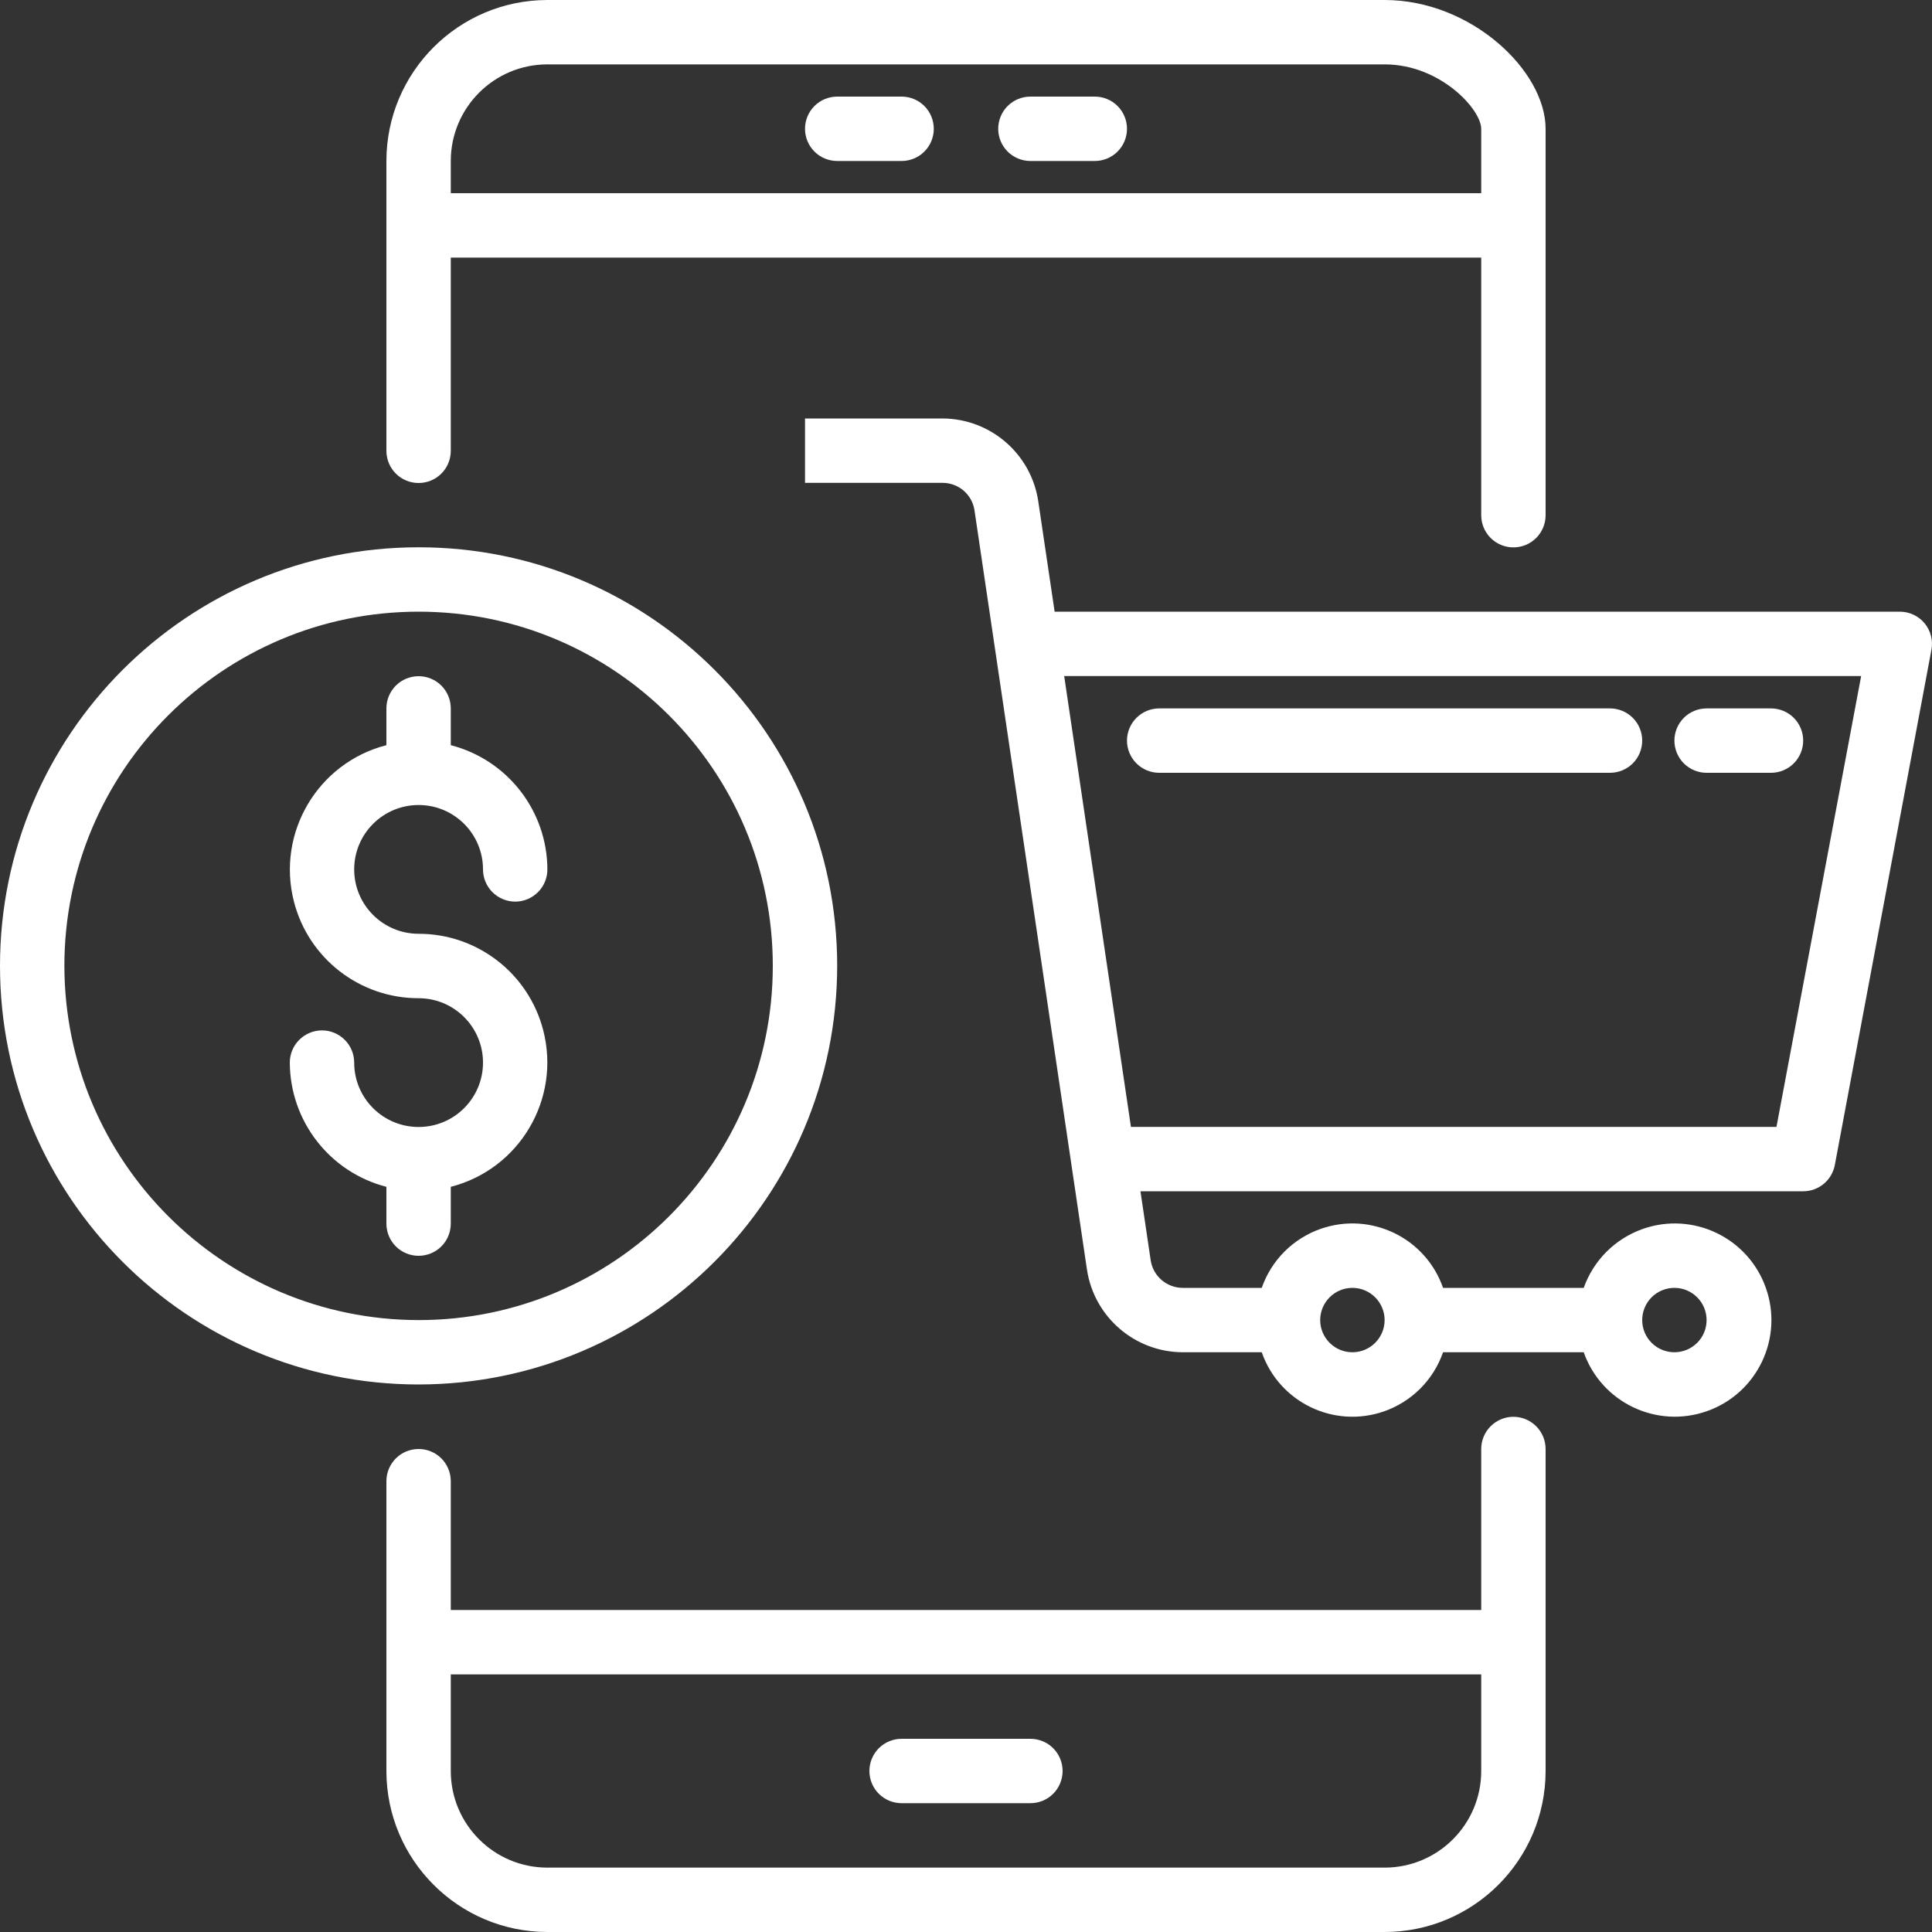
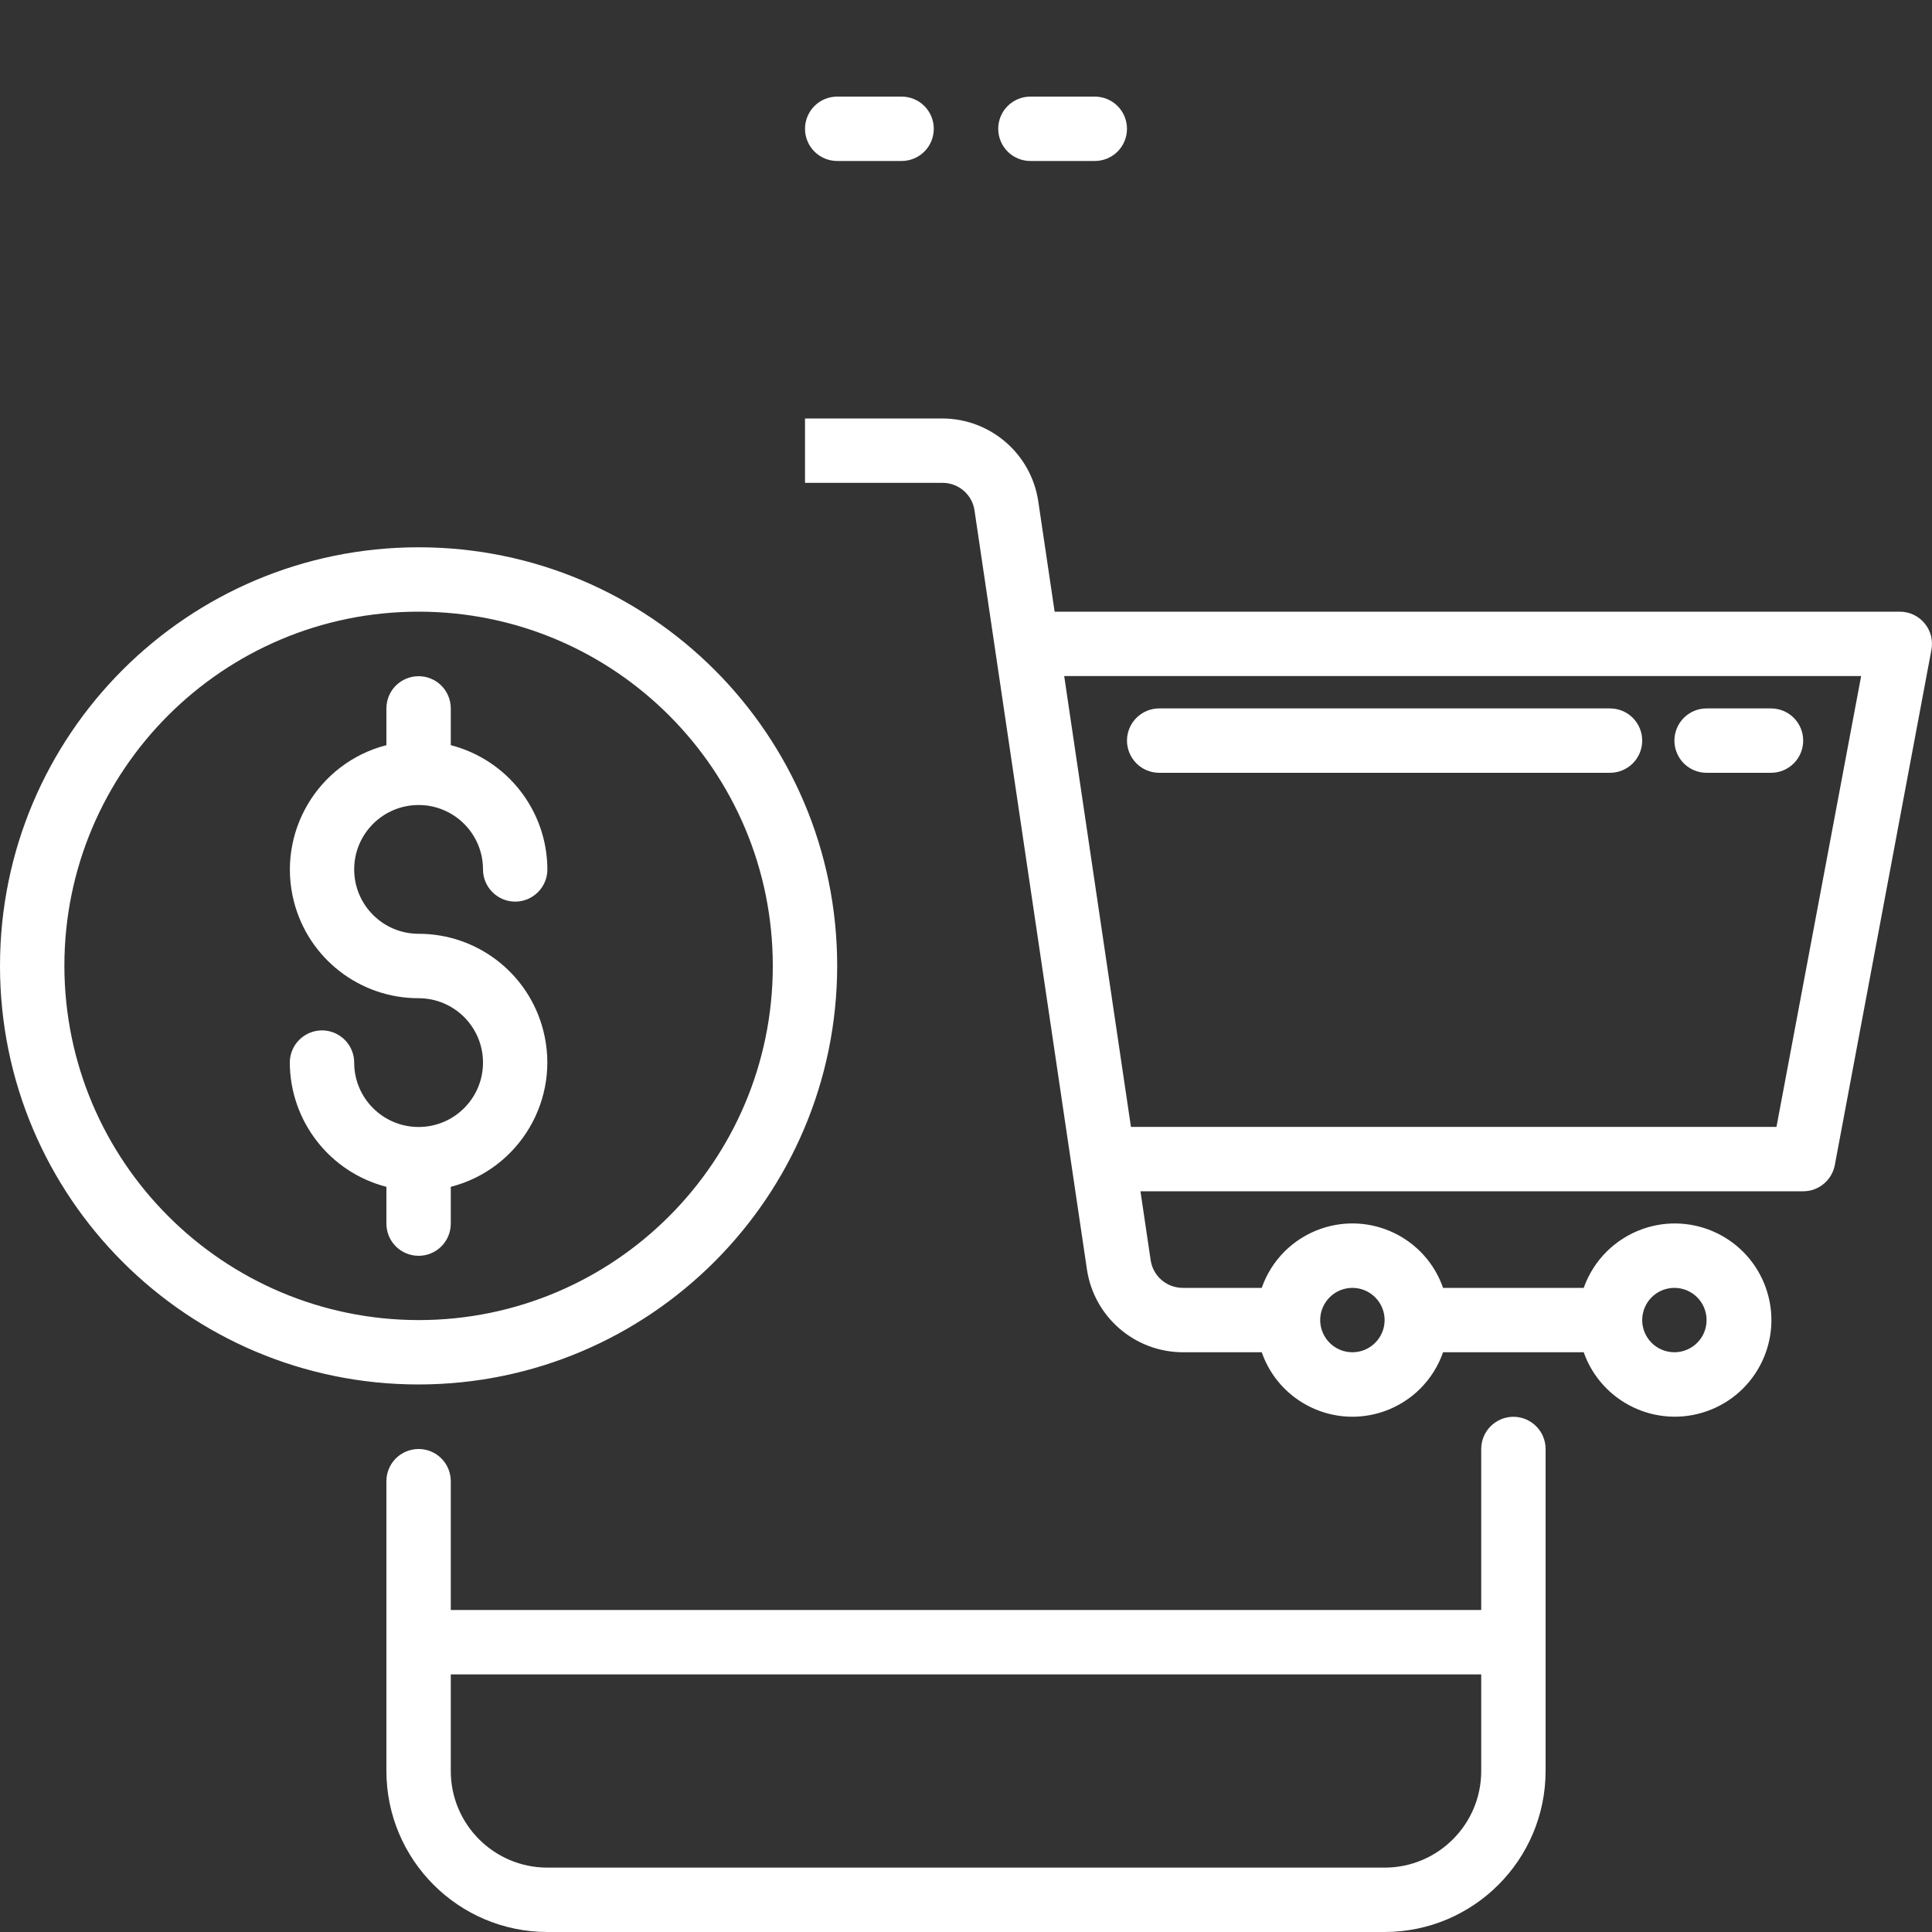
<svg xmlns="http://www.w3.org/2000/svg" width="40" height="40" viewBox="0 0 40 40" fill="none">
  <rect x="0" y="0" width="40" height="40" fill="#333333" stroke="none" />
  <g id="Frame" clipPath="url(#clip0_1633_3546)">
    <g id="Group">
-       <path id="Vector" d="M18.667 37.333H21.333C21.51 37.333 21.68 37.263 21.805 37.138C21.93 37.013 22 36.843 22 36.667C22 36.49 21.93 36.32 21.805 36.195C21.68 36.07 21.51 36 21.333 36H18.667C18.49 36 18.32 36.07 18.195 36.195C18.07 36.32 18 36.49 18 36.667C18 36.843 18.07 37.013 18.195 37.138C18.32 37.263 18.49 37.333 18.667 37.333ZM8.667 10C8.843 10 9.013 9.93 9.138 9.805C9.263 9.68 9.333 9.51 9.333 9.333V5.333H30.667V10.667C30.667 10.844 30.737 11.013 30.862 11.138C30.987 11.263 31.157 11.333 31.333 11.333C31.51 11.333 31.68 11.263 31.805 11.138C31.93 11.013 32 10.844 32 10.667V2.667C32 1.467 30.461 0 28.667 0H11.333C9.493 0.002 8.002 1.493 8 3.333V9.333C8 9.51 8.07 9.68 8.195 9.805C8.32 9.93 8.49 10 8.667 10ZM9.333 3.333C9.333 2.229 10.229 1.333 11.333 1.333H28.667C29.822 1.333 30.667 2.267 30.667 2.667V4H9.333V3.333Z" fill="white" />
      <path id="Vector_2" d="M31.333 29.333C31.157 29.333 30.987 29.404 30.862 29.529C30.737 29.654 30.667 29.823 30.667 30V33.333H9.333V30.667C9.333 30.49 9.263 30.32 9.138 30.195C9.013 30.07 8.843 30 8.667 30C8.49 30 8.32 30.07 8.195 30.195C8.07 30.32 8 30.49 8 30.667V36.667C8.002 38.507 9.493 39.998 11.333 40H28.667C30.507 39.998 31.998 38.507 32 36.667V30C32 29.823 31.93 29.654 31.805 29.529C31.68 29.404 31.51 29.333 31.333 29.333ZM30.667 36.667C30.667 37.771 29.771 38.667 28.667 38.667H11.333C10.229 38.667 9.333 37.771 9.333 36.667V34.667H30.667V36.667ZM18.667 2H17.333C17.157 2 16.987 2.07 16.862 2.195C16.737 2.32 16.667 2.49 16.667 2.667C16.667 2.843 16.737 3.013 16.862 3.138C16.987 3.263 17.157 3.333 17.333 3.333H18.667C18.843 3.333 19.013 3.263 19.138 3.138C19.263 3.013 19.333 2.843 19.333 2.667C19.333 2.49 19.263 2.32 19.138 2.195C19.013 2.07 18.843 2 18.667 2ZM22.667 2H21.333C21.157 2 20.987 2.07 20.862 2.195C20.737 2.32 20.667 2.49 20.667 2.667C20.667 2.843 20.737 3.013 20.862 3.138C20.987 3.263 21.157 3.333 21.333 3.333H22.667C22.843 3.333 23.013 3.263 23.138 3.138C23.263 3.013 23.333 2.843 23.333 2.667C23.333 2.49 23.263 2.32 23.138 2.195C23.013 2.07 22.843 2 22.667 2Z" fill="white" />
      <path id="Vector_3" d="M39.847 12.905C39.784 12.829 39.706 12.769 39.617 12.727C39.528 12.685 39.431 12.664 39.333 12.664H21.835L21.495 10.371C21.345 9.393 20.506 8.669 19.516 8.664H16.667V9.997H19.516C19.676 9.997 19.831 10.055 19.952 10.159C20.073 10.264 20.153 10.408 20.176 10.567L22.505 26.29C22.655 27.268 23.494 27.992 24.484 27.997H26.123C26.484 29.034 27.617 29.582 28.654 29.221C28.937 29.122 29.194 28.961 29.406 28.749C29.617 28.537 29.779 28.28 29.877 27.997H32.789C33.157 29.039 34.3 29.585 35.342 29.216C36.383 28.848 36.929 27.705 36.56 26.664C36.192 25.623 35.05 25.077 34.008 25.445C33.727 25.545 33.472 25.706 33.261 25.916C33.05 26.127 32.889 26.383 32.789 26.664H29.877C29.516 25.627 28.383 25.08 27.346 25.441C27.063 25.539 26.806 25.701 26.594 25.912C26.383 26.124 26.221 26.381 26.123 26.664H24.484C24.324 26.663 24.17 26.605 24.049 26.501C23.928 26.397 23.848 26.253 23.824 26.095L23.612 24.664H37.333C37.489 24.664 37.639 24.61 37.759 24.51C37.878 24.411 37.959 24.273 37.988 24.121L39.988 13.454C40.006 13.358 40.003 13.259 39.979 13.164C39.954 13.069 39.909 12.98 39.847 12.905ZM34.667 26.664C34.843 26.664 35.013 26.734 35.138 26.859C35.263 26.984 35.333 27.154 35.333 27.331C35.333 27.508 35.263 27.677 35.138 27.802C35.013 27.927 34.843 27.997 34.667 27.997C34.49 27.997 34.32 27.927 34.195 27.802C34.07 27.677 34 27.508 34 27.331C34 27.154 34.07 26.984 34.195 26.859C34.32 26.734 34.49 26.664 34.667 26.664ZM28 26.664C28.177 26.664 28.346 26.734 28.471 26.859C28.596 26.984 28.667 27.154 28.667 27.331C28.667 27.508 28.596 27.677 28.471 27.802C28.346 27.927 28.177 27.997 28 27.997C27.823 27.997 27.654 27.927 27.529 27.802C27.404 27.677 27.333 27.508 27.333 27.331C27.333 27.154 27.404 26.984 27.529 26.859C27.654 26.734 27.823 26.664 28 26.664ZM36.78 23.331H23.415L22.033 13.997H38.533L36.78 23.331ZM17.333 19.997C17.333 15.211 13.453 11.331 8.667 11.331C3.88 11.331 0 15.211 0 19.997C0 24.784 3.88 28.664 8.667 28.664C13.451 28.659 17.328 24.782 17.333 19.997ZM1.333 19.997C1.333 15.947 4.617 12.664 8.667 12.664C12.717 12.664 16 15.947 16 19.997C16 24.047 12.717 27.331 8.667 27.331C4.619 27.326 1.338 24.046 1.333 19.997Z" fill="white" />
      <path id="Vector_4" d="M9.333 25.333V24.572C10.757 24.206 11.614 22.755 11.247 21.331C10.944 20.154 9.882 19.332 8.667 19.333C7.93 19.333 7.333 18.736 7.333 18C7.333 17.264 7.93 16.667 8.667 16.667C9.403 16.667 10 17.264 10 18C10 18.177 10.07 18.346 10.195 18.471C10.32 18.596 10.49 18.667 10.667 18.667C10.844 18.667 11.013 18.596 11.138 18.471C11.263 18.346 11.333 18.177 11.333 18C11.329 16.788 10.507 15.731 9.333 15.428V14.667C9.333 14.49 9.263 14.32 9.138 14.195C9.013 14.07 8.843 14 8.667 14C8.49 14 8.32 14.07 8.195 14.195C8.07 14.32 8 14.49 8 14.667V15.428C6.577 15.794 5.72 17.245 6.086 18.669C6.389 19.846 7.451 20.668 8.667 20.667C9.403 20.667 10 21.264 10 22C10 22.736 9.403 23.333 8.667 23.333C7.93 23.333 7.333 22.736 7.333 22C7.333 21.823 7.263 21.654 7.138 21.529C7.013 21.404 6.843 21.333 6.667 21.333C6.49 21.333 6.32 21.404 6.195 21.529C6.07 21.654 6 21.823 6 22C6.005 23.212 6.826 24.269 8 24.572V25.333C8 25.51 8.07 25.68 8.195 25.805C8.32 25.93 8.49 26 8.667 26C8.843 26 9.013 25.93 9.138 25.805C9.263 25.68 9.333 25.51 9.333 25.333ZM24 16H33.333C33.51 16 33.68 15.93 33.805 15.805C33.93 15.68 34 15.51 34 15.333C34 15.156 33.93 14.987 33.805 14.862C33.68 14.737 33.51 14.667 33.333 14.667H24C23.823 14.667 23.654 14.737 23.529 14.862C23.404 14.987 23.333 15.156 23.333 15.333C23.333 15.51 23.404 15.68 23.529 15.805C23.654 15.93 23.823 16 24 16ZM35.333 16H36.667C36.843 16 37.013 15.93 37.138 15.805C37.263 15.68 37.333 15.51 37.333 15.333C37.333 15.156 37.263 14.987 37.138 14.862C37.013 14.737 36.843 14.667 36.667 14.667H35.333C35.157 14.667 34.987 14.737 34.862 14.862C34.737 14.987 34.667 15.156 34.667 15.333C34.667 15.51 34.737 15.68 34.862 15.805C34.987 15.93 35.157 16 35.333 16Z" fill="white" />
    </g>
  </g>
  <defs>
    <clipPath id="clip0_1633_3546">
      <rect width="40" height="40" fill="white" />
    </clipPath>
  </defs>
</svg>